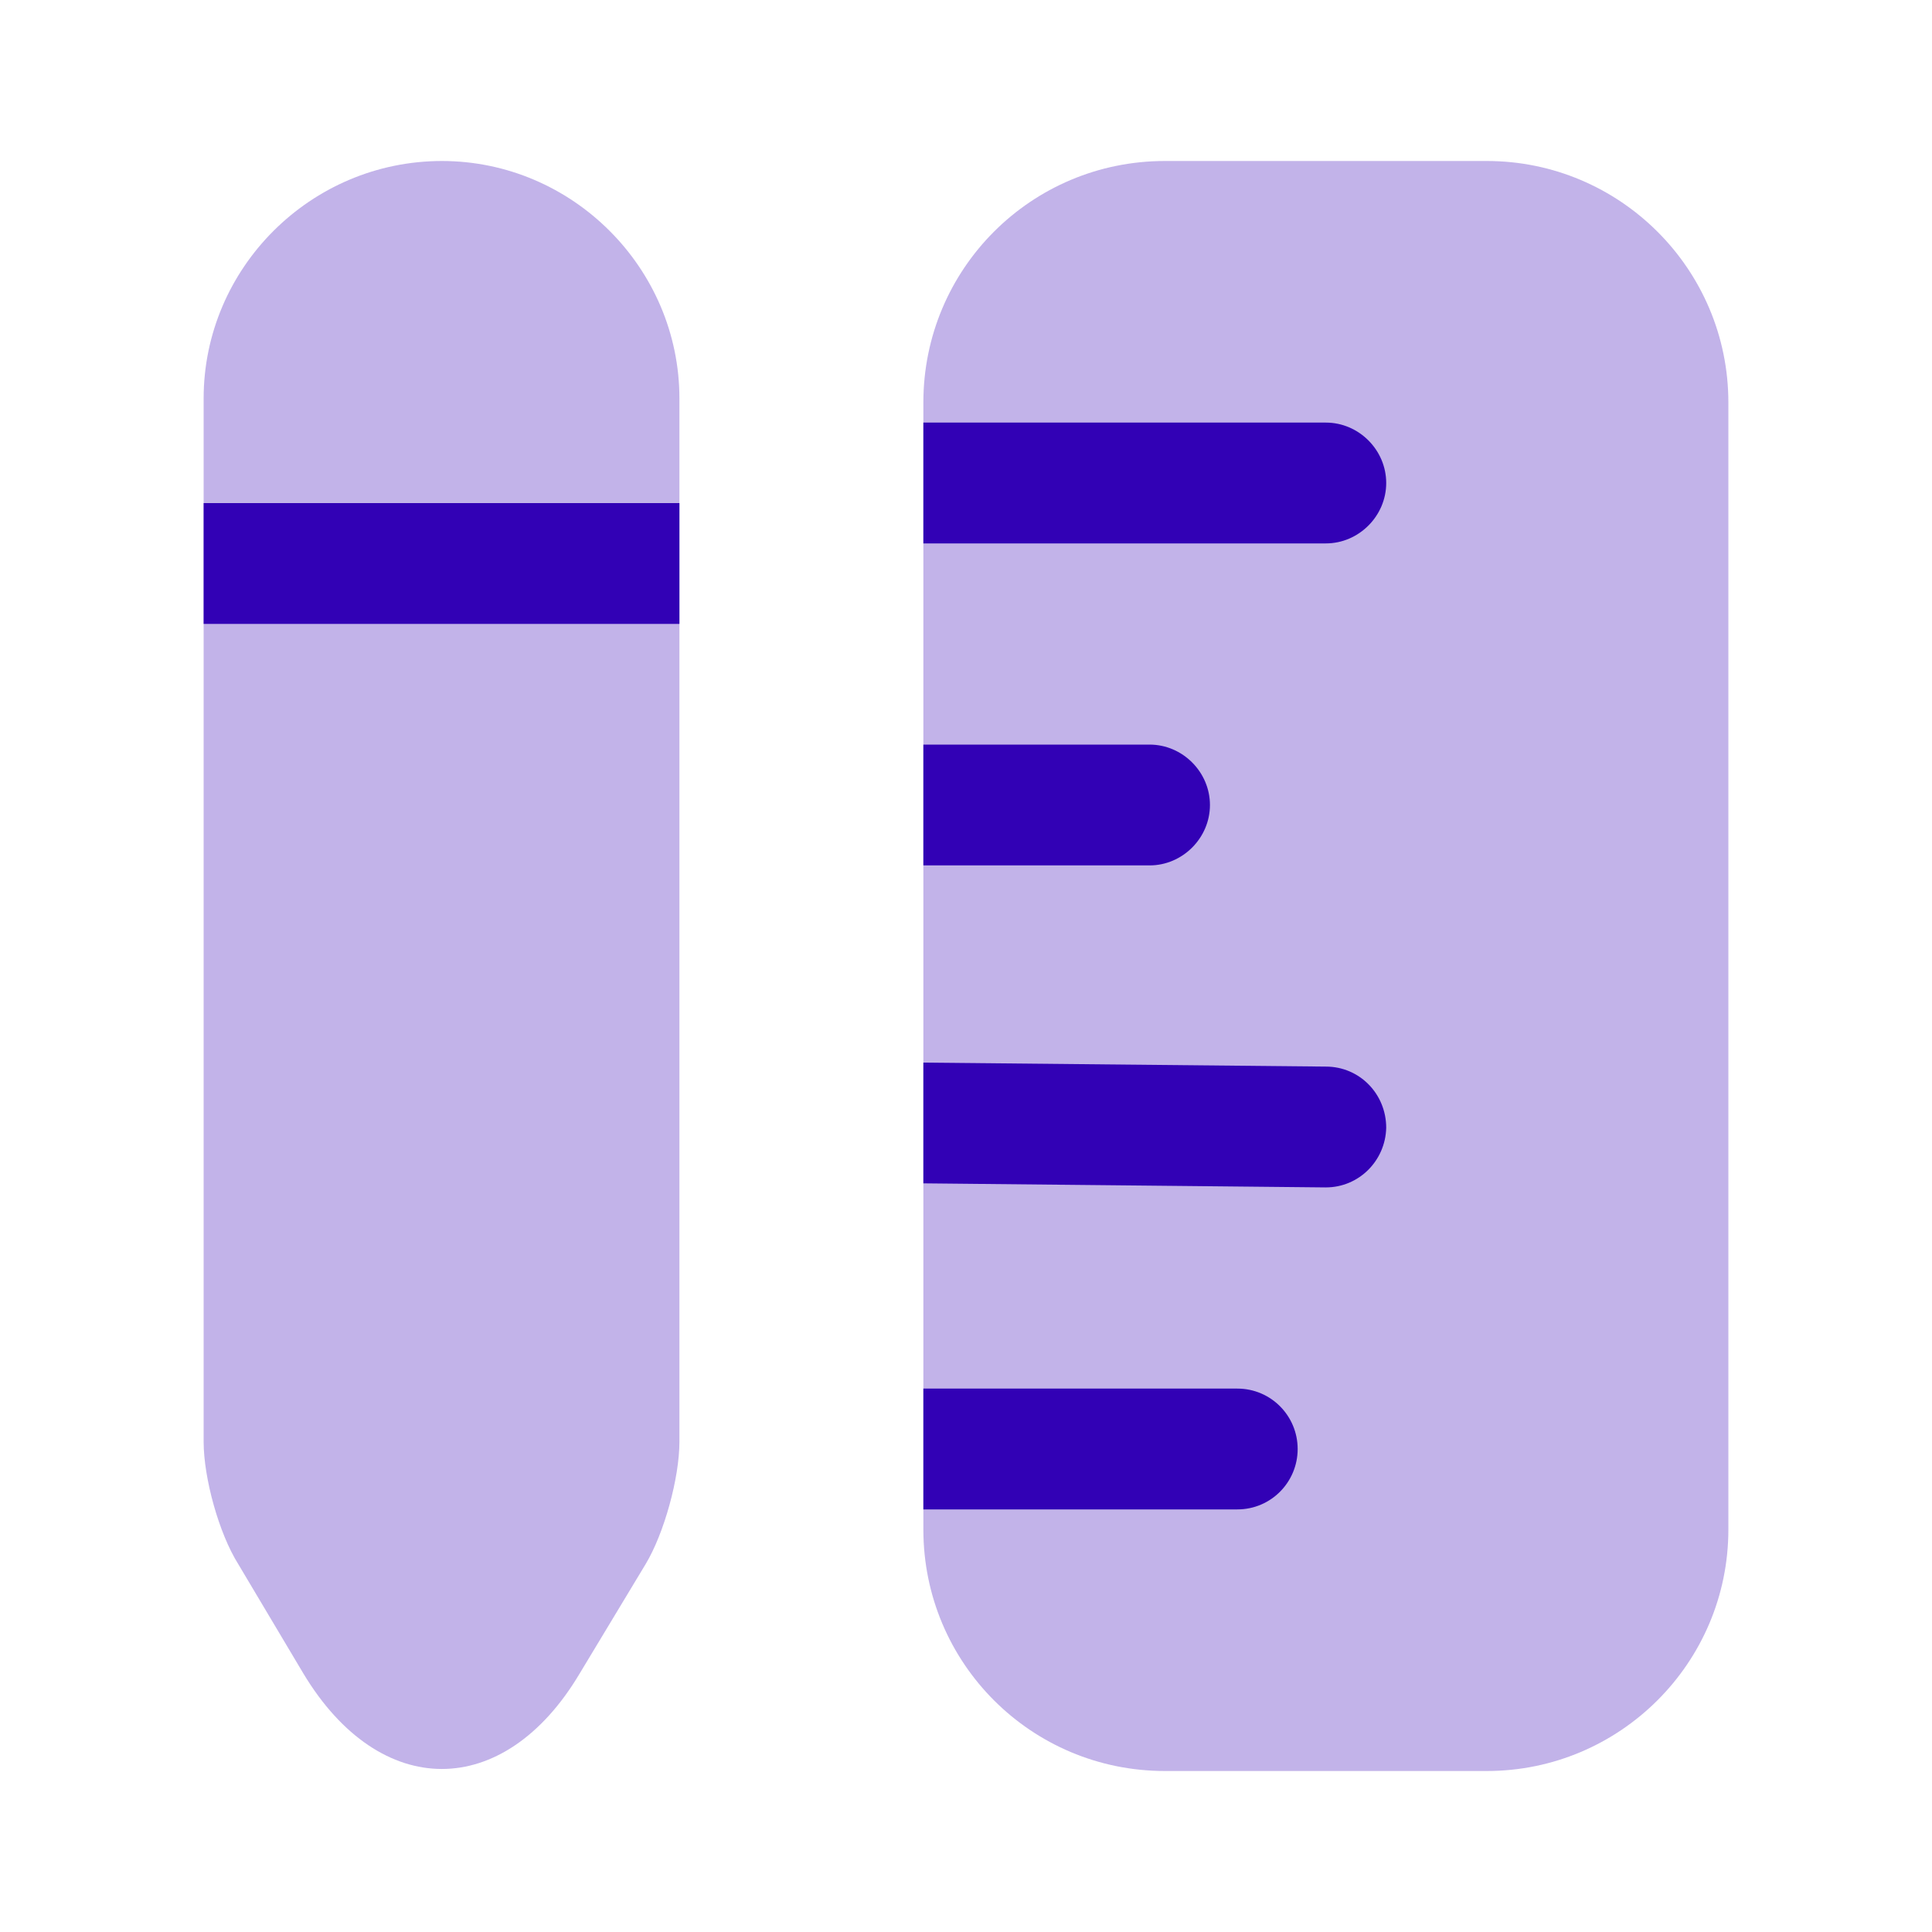
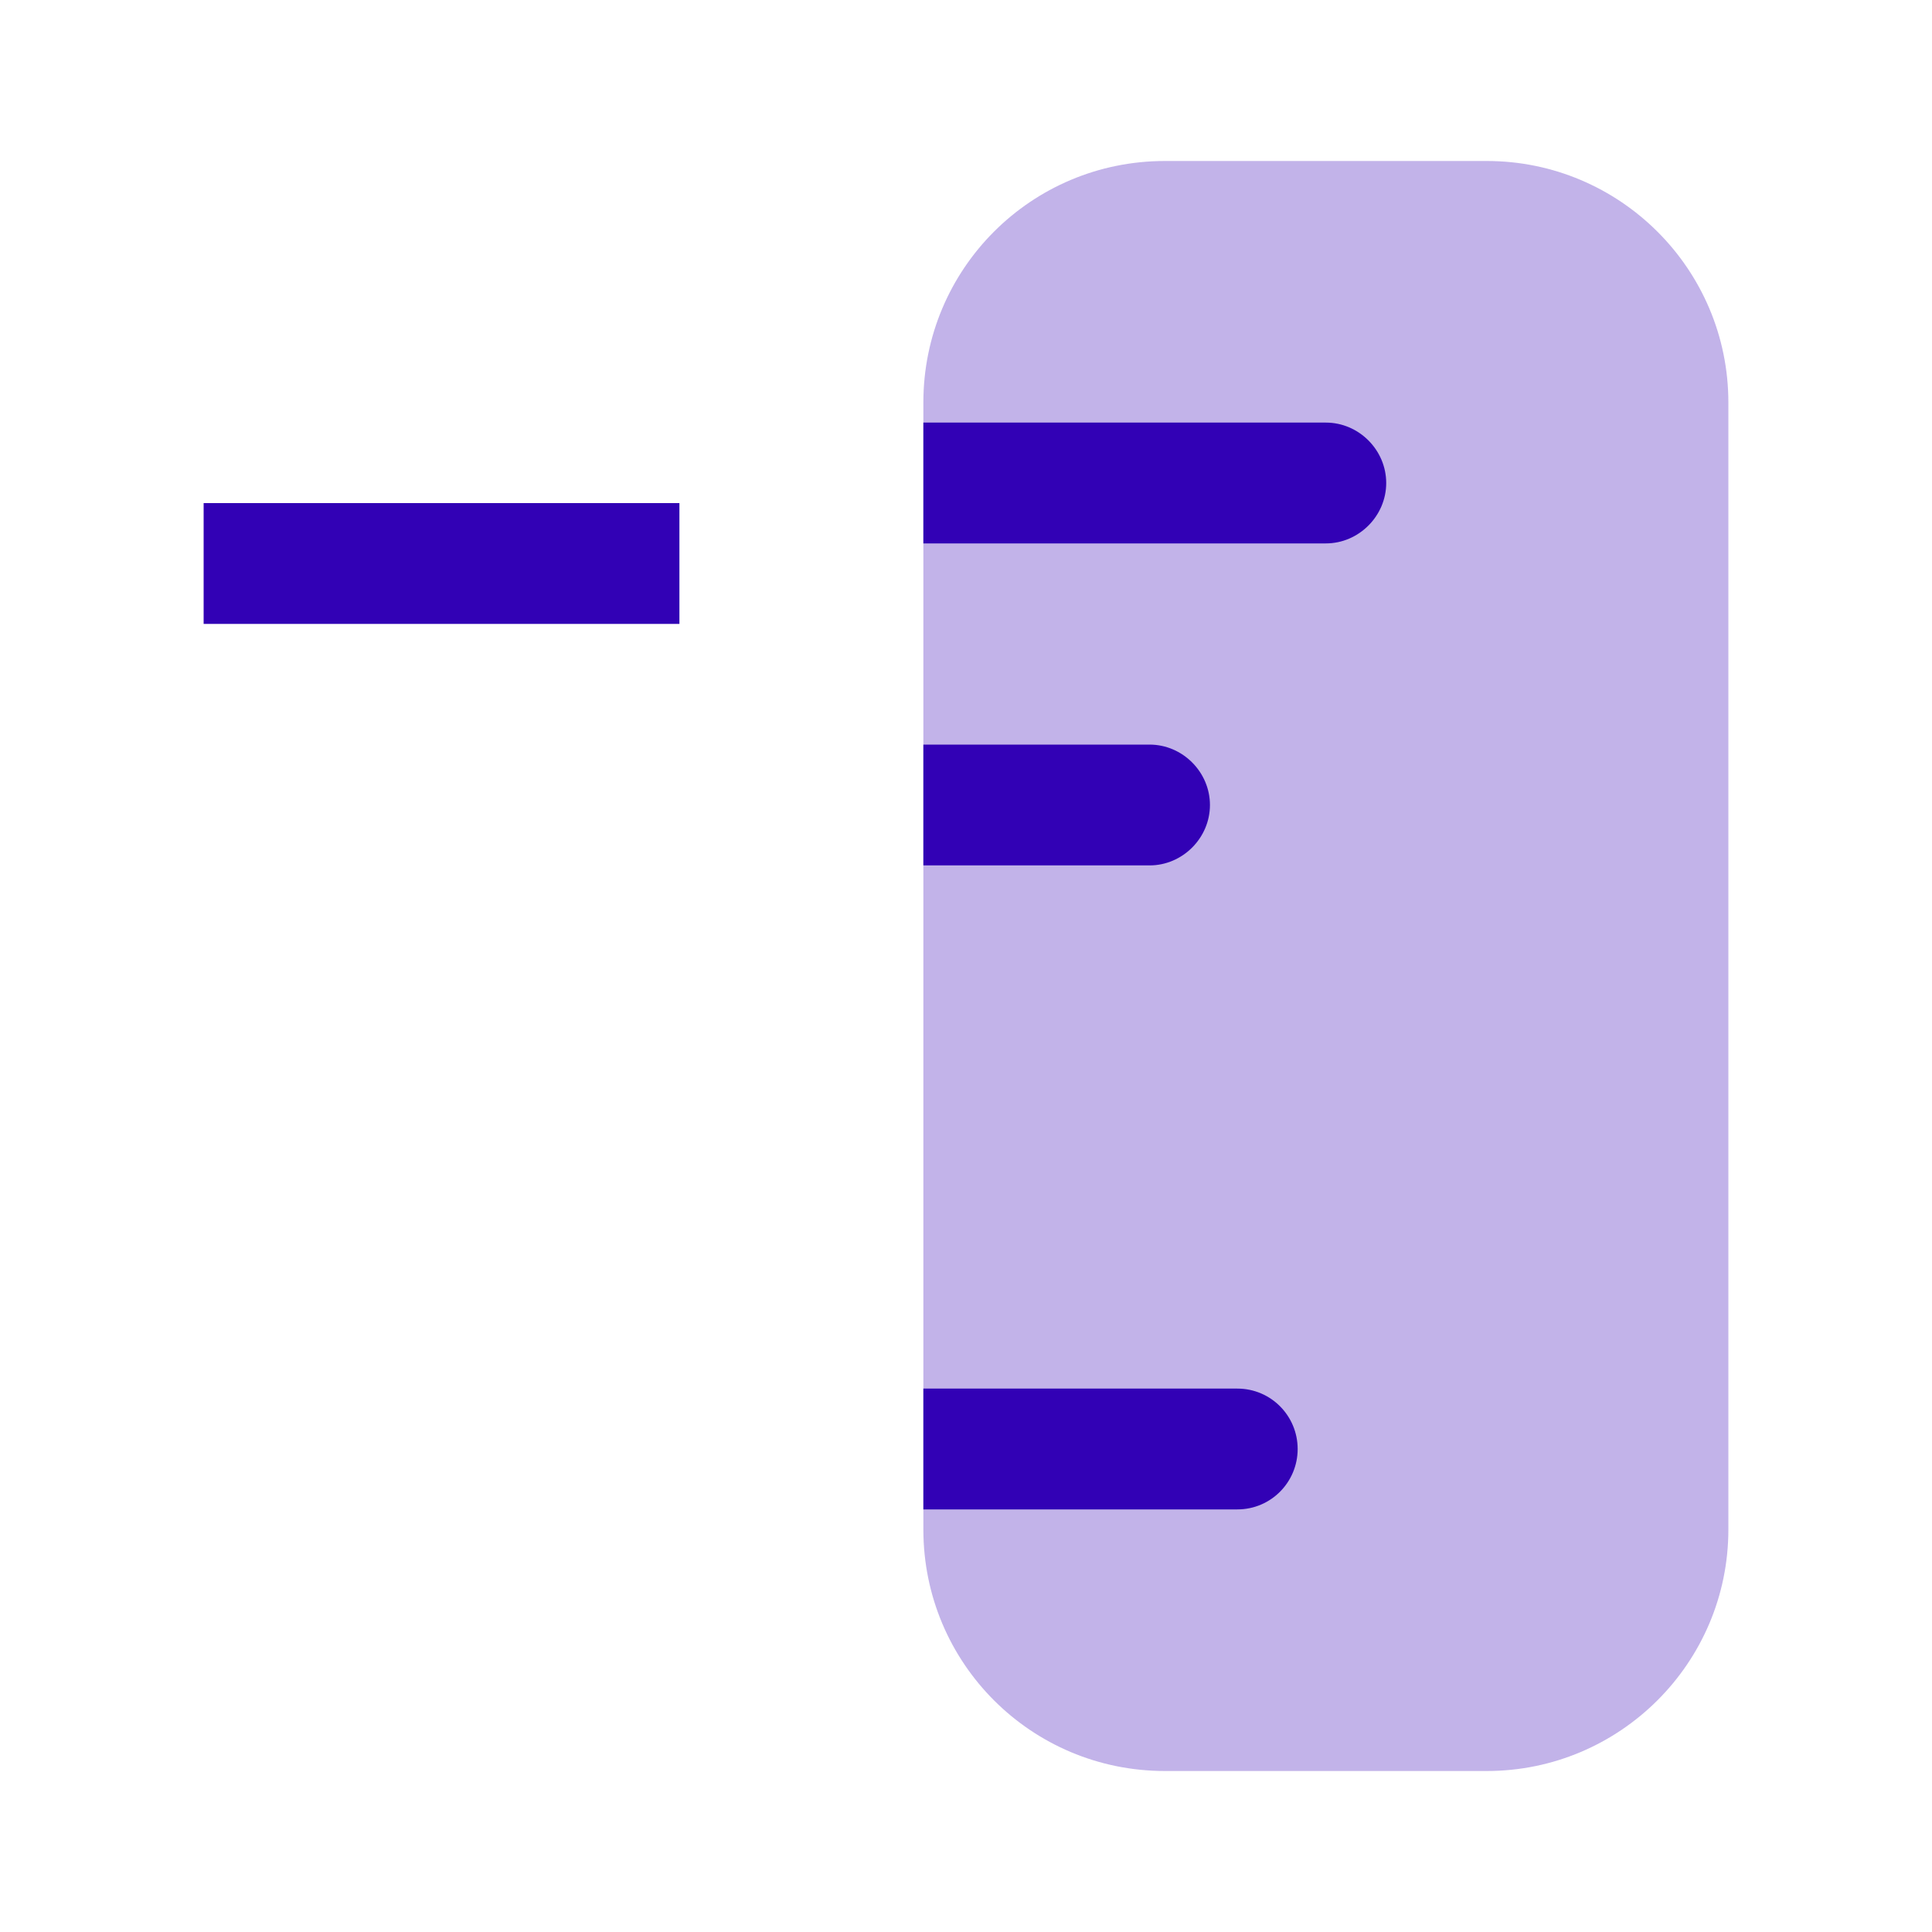
<svg xmlns="http://www.w3.org/2000/svg" width="30" height="30" viewBox="0 0 30 30" fill="none">
  <path opacity="0.3" d="M26.838 6.25V23.75C26.838 25.825 25.15 27.5 23.088 27.5H18.088C16.013 27.5 14.338 25.825 14.338 23.75V6.25C14.338 4.175 16.013 2.5 18.088 2.5H23.088C25.15 2.5 26.838 4.175 26.838 6.25Z" fill="#3201B5" />
  <path d="M21.525 7.5C21.525 8.012 21.1 8.438 20.588 8.438H14.338V6.562H20.588C21.1 6.562 21.525 6.987 21.525 7.5Z" fill="#3201B5" />
  <path d="M20.15 22.5C20.15 23.012 19.738 23.438 19.213 23.438H14.338V21.562H19.213C19.738 21.562 20.15 21.988 20.15 22.5Z" fill="#3201B5" />
-   <path d="M21.525 17.512C21.513 18.025 21.1 18.438 20.588 18.438C20.575 18.438 20.575 18.438 20.575 18.438L14.338 18.375V16.5L20.588 16.562C21.113 16.562 21.525 16.988 21.525 17.512Z" fill="#3201B5" />
  <path d="M18.788 12.5C18.788 13.012 18.363 13.438 17.85 13.438H14.338V11.562H17.85C18.363 11.562 18.788 11.988 18.788 12.5Z" fill="#3201B5" />
-   <path opacity="0.3" d="M10.55 6.188V22.387C10.55 22.95 10.312 23.812 10.025 24.288L9 25.988C7.825 27.962 5.9 27.962 4.712 25.988L3.7 24.288C3.4 23.812 3.162 22.95 3.162 22.387V6.188C3.162 4.162 4.825 2.5 6.862 2.5C8.887 2.5 10.55 4.162 10.55 6.188Z" fill="#3201B5" />
  <path d="M10.55 7.812H3.162V9.688H10.55V7.812Z" fill="#3201B5" />
</svg>